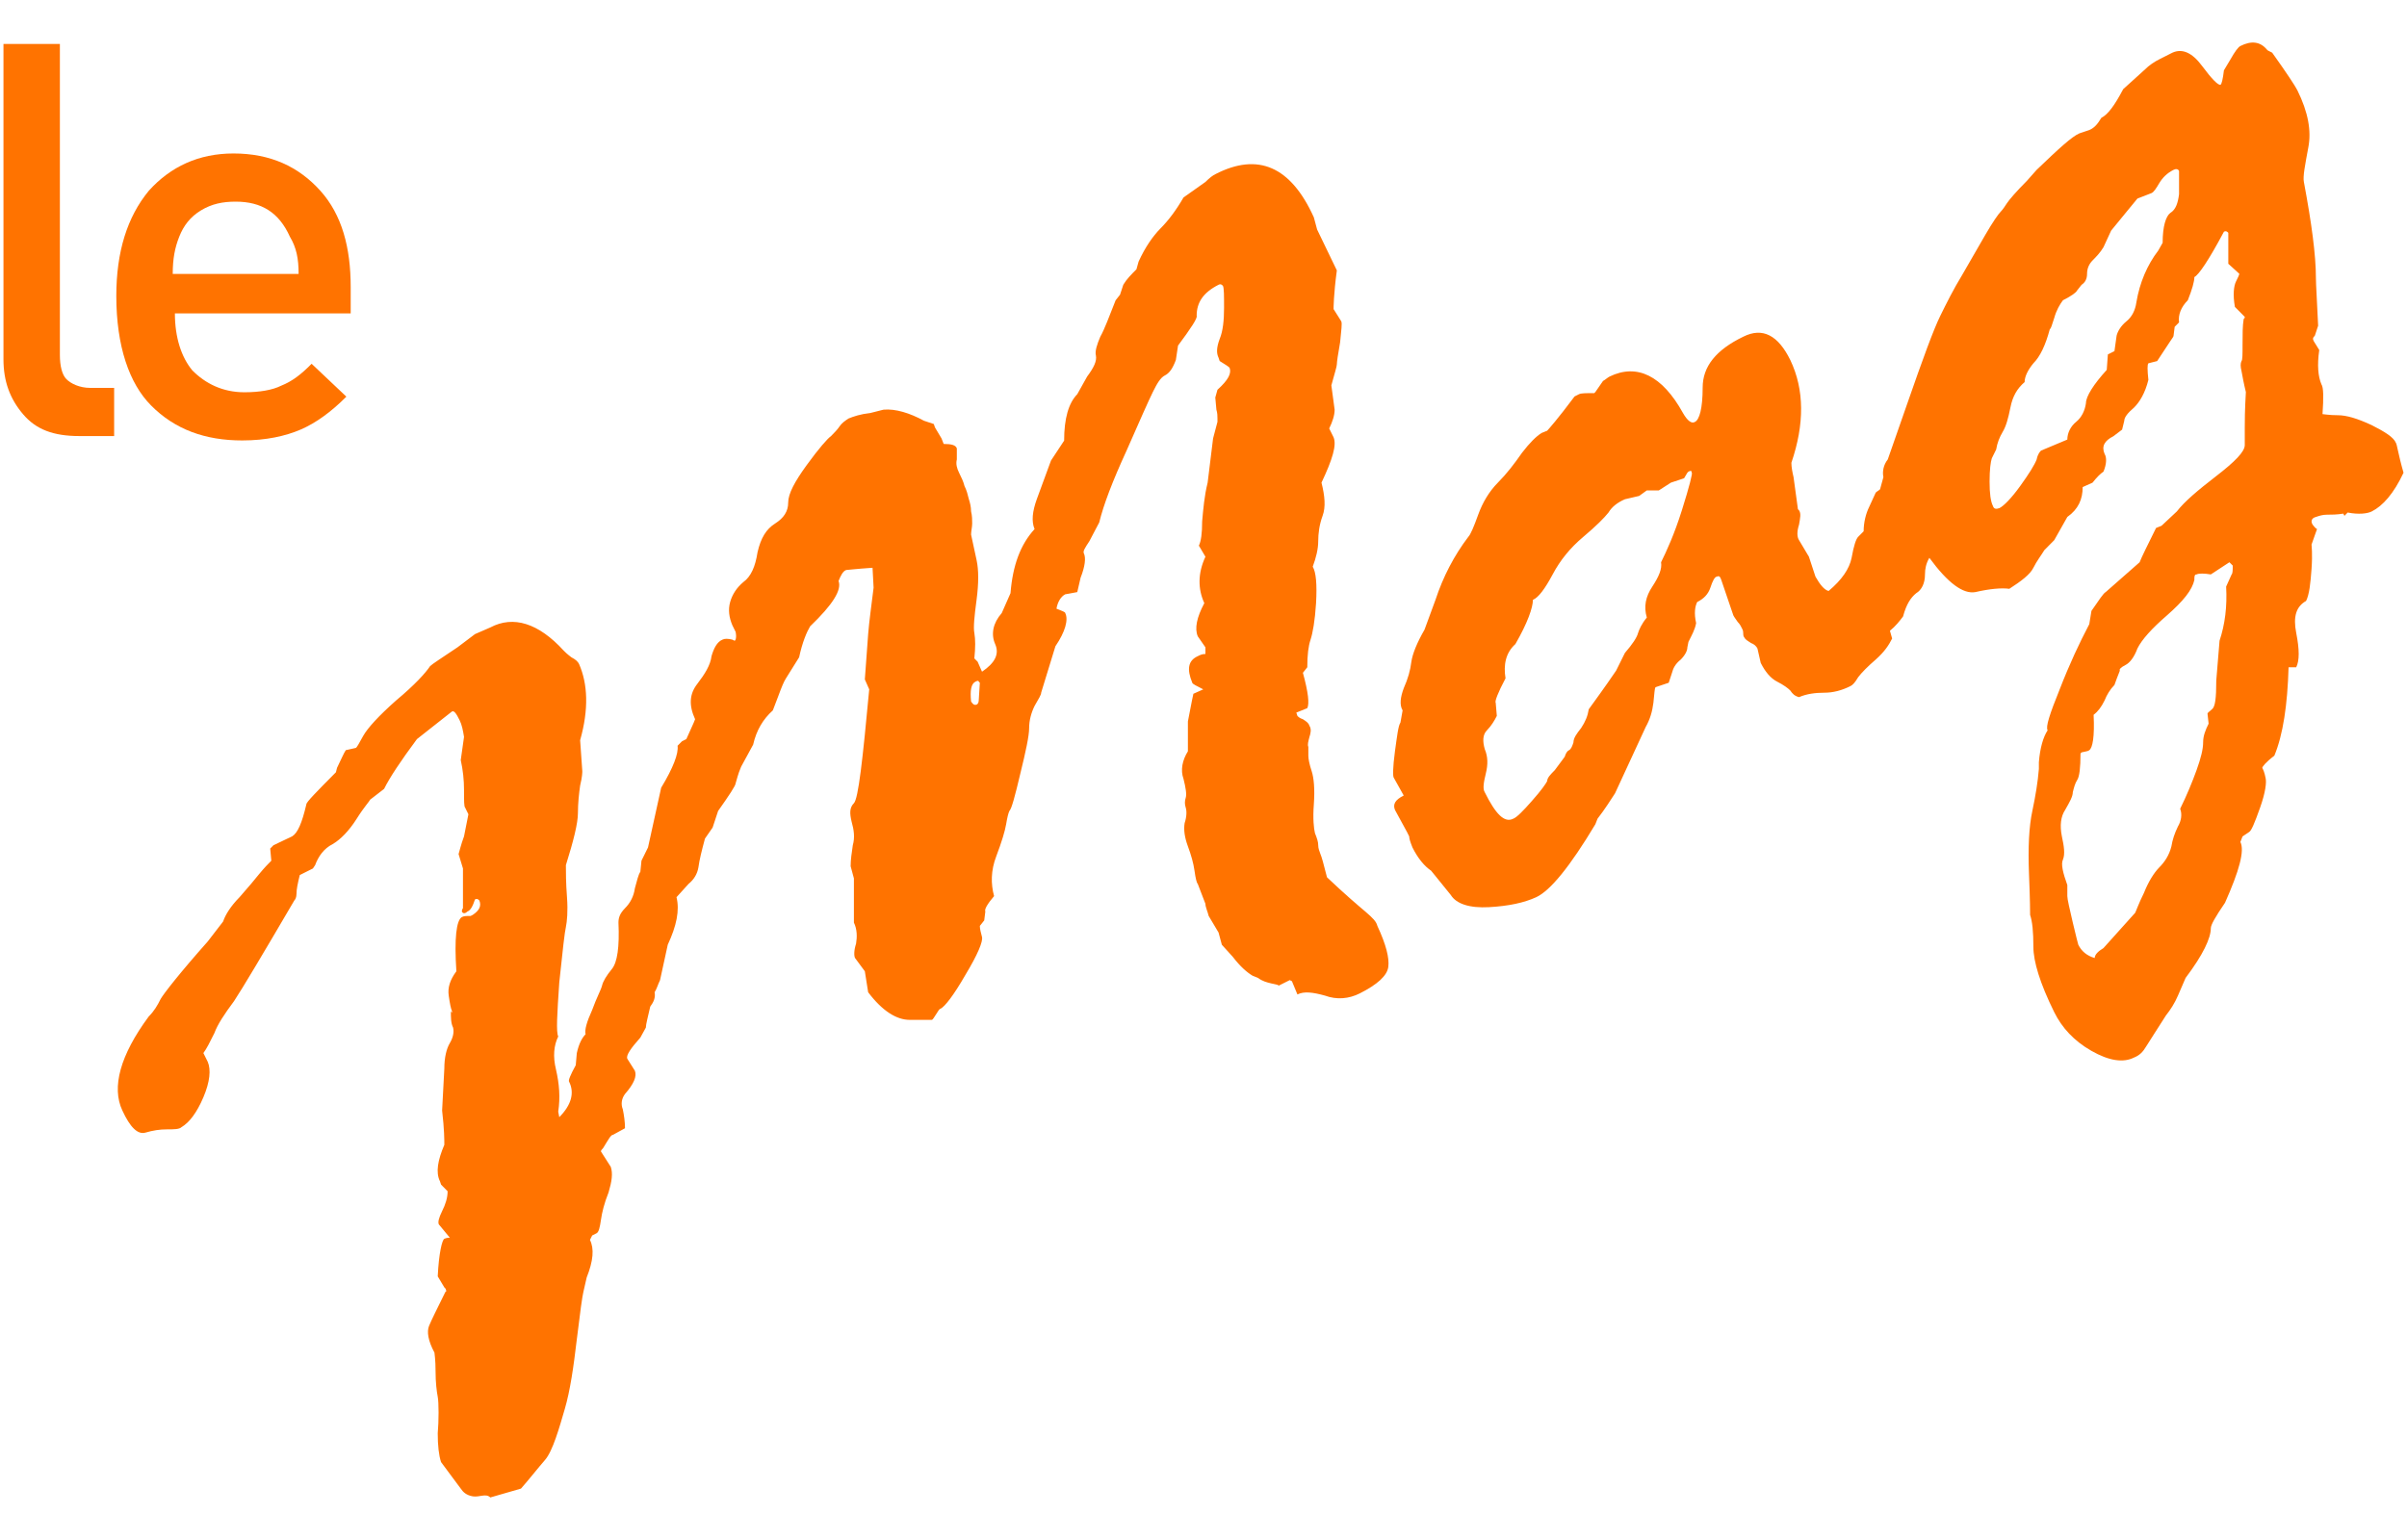
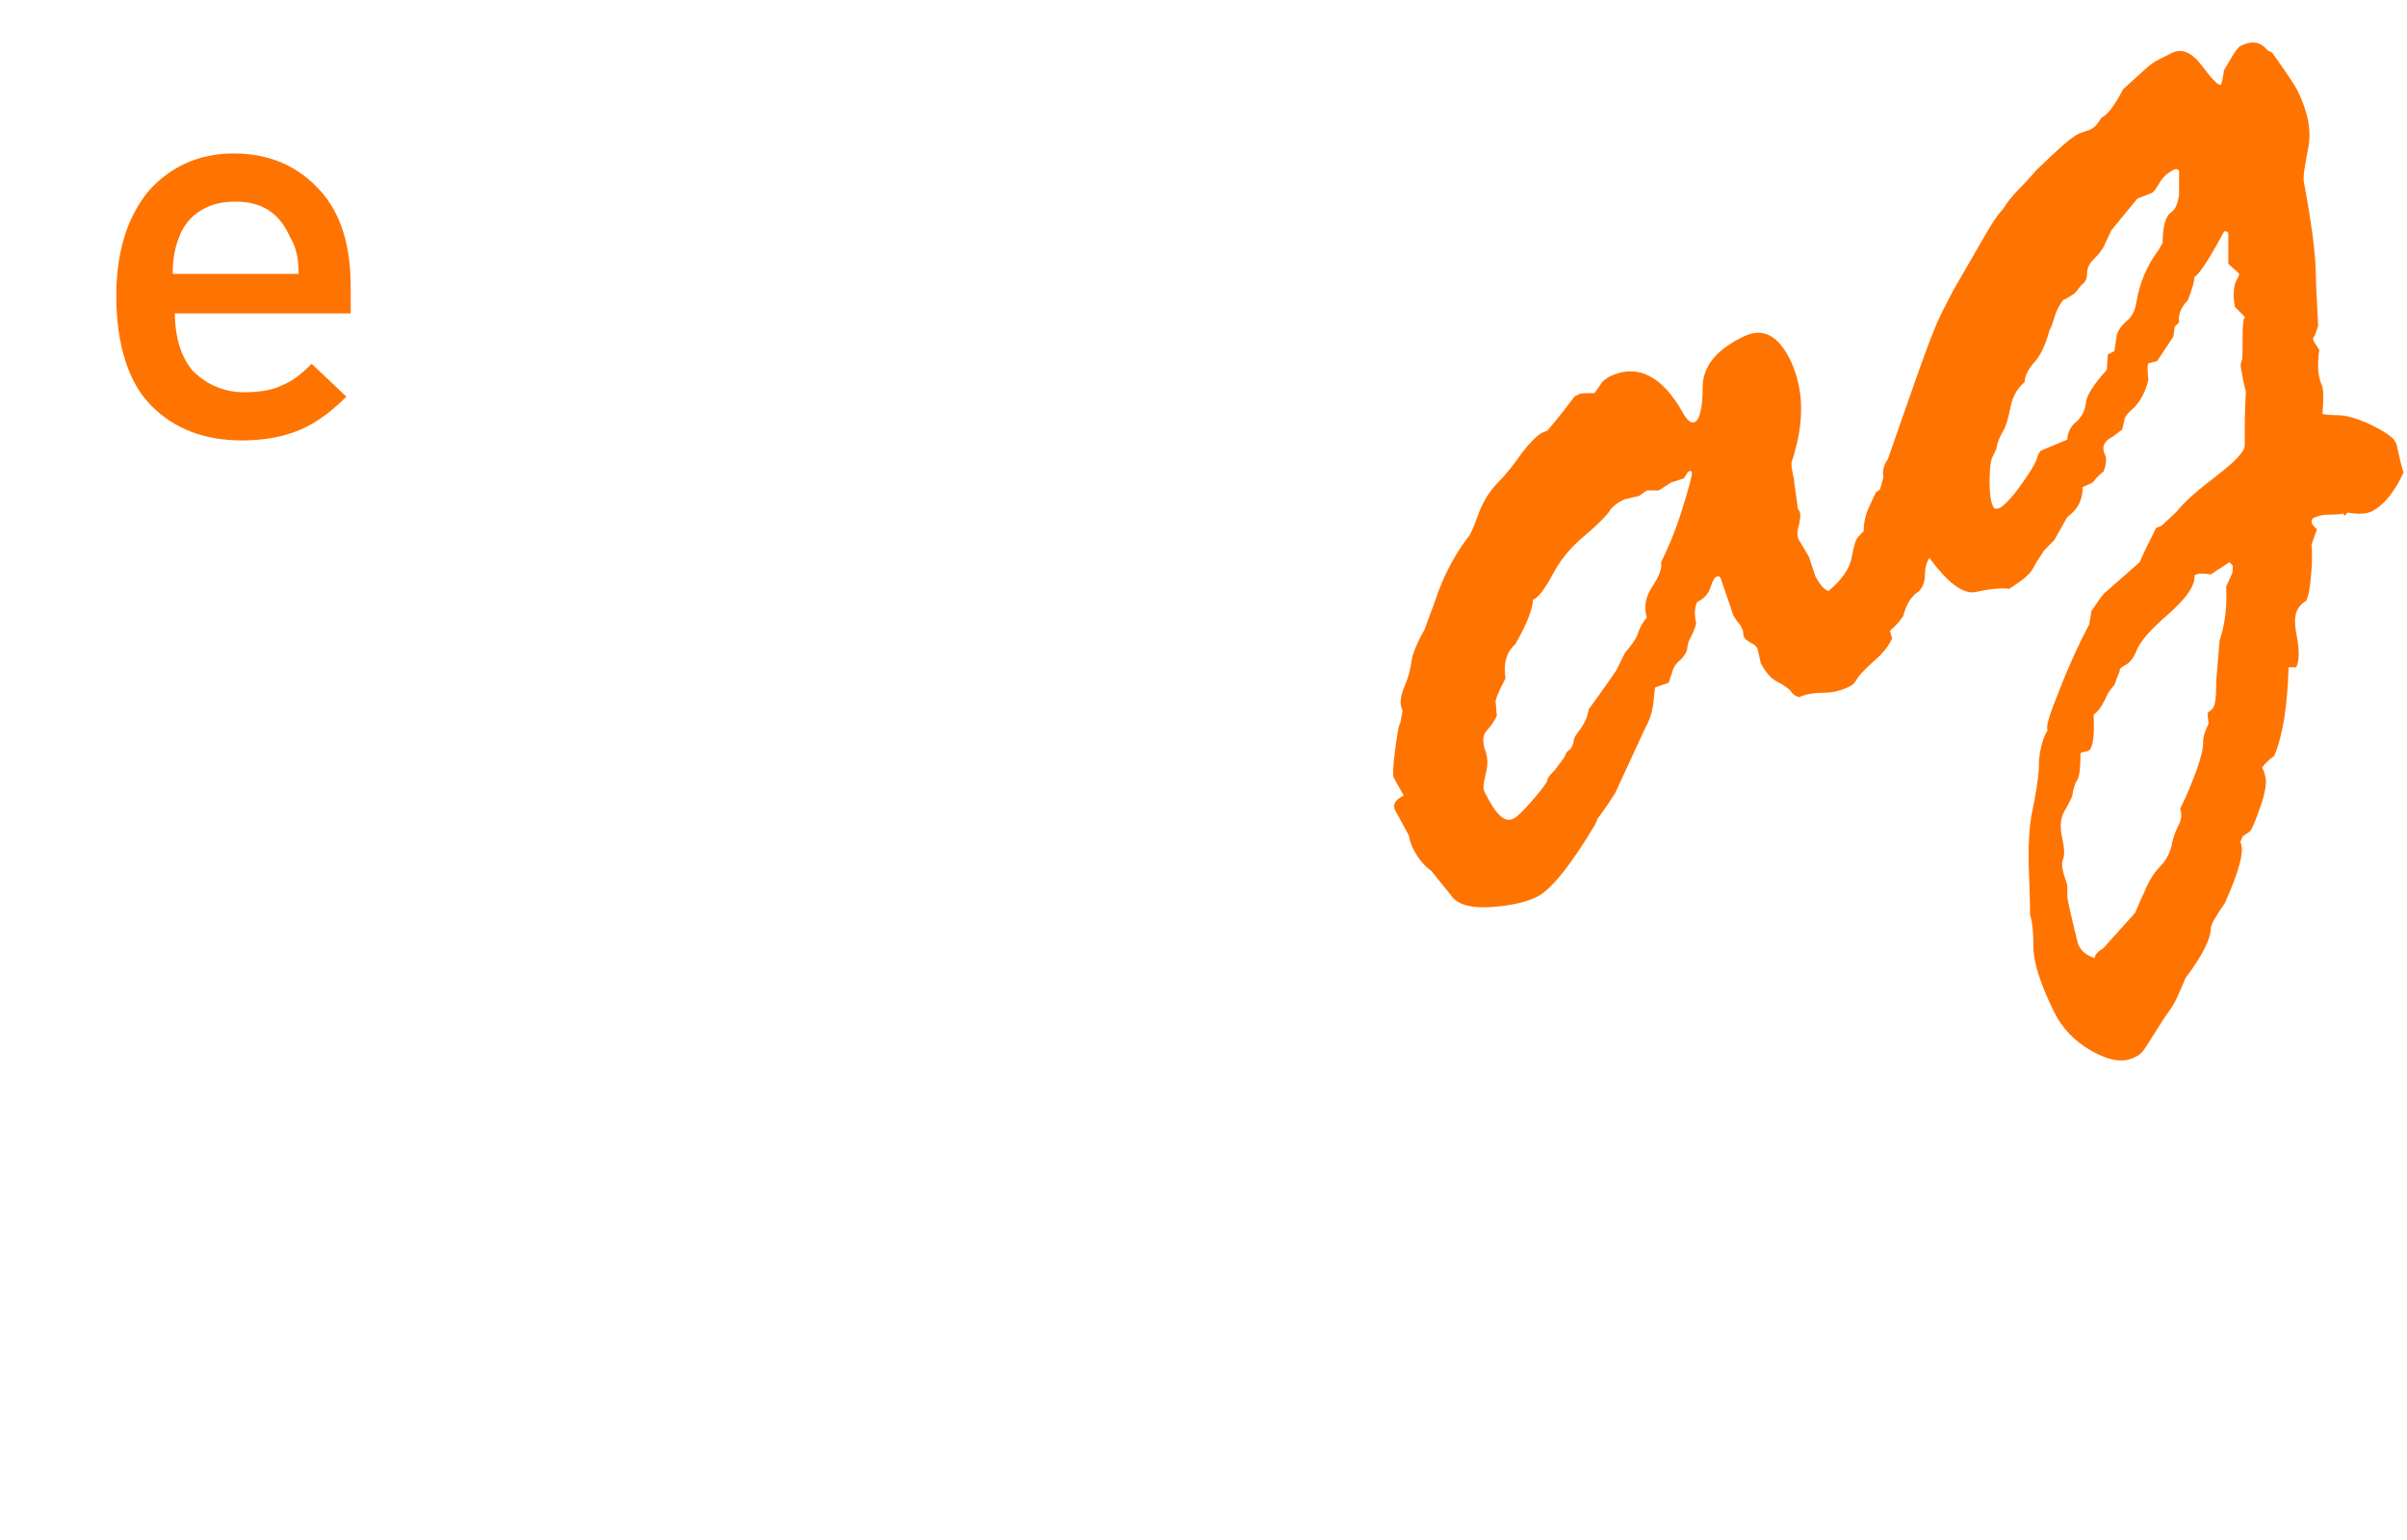
<svg xmlns="http://www.w3.org/2000/svg" width="50" height="32" viewBox="0 0 50 32" fill="none">
-   <path d="M28.361 18.941C28.225 18.826 27.952 18.597 27.565 18.229C27.497 17.954 27.451 17.793 27.429 17.747C27.406 17.678 27.383 17.632 27.383 17.563C27.383 17.494 27.36 17.425 27.315 17.311C27.292 17.219 27.269 17.012 27.292 16.713C27.315 16.392 27.292 16.162 27.247 16.024C27.201 15.886 27.178 15.771 27.178 15.703C27.178 15.634 27.178 15.588 27.178 15.519C27.156 15.473 27.178 15.404 27.201 15.312C27.224 15.243 27.247 15.151 27.201 15.082C27.178 15.014 27.133 14.991 27.065 14.945C26.997 14.922 26.974 14.899 26.951 14.876L26.928 14.807L27.156 14.715C27.201 14.623 27.178 14.393 27.065 13.98L27.156 13.865C27.156 13.612 27.178 13.428 27.224 13.291C27.269 13.153 27.315 12.9 27.338 12.533C27.36 12.142 27.338 11.889 27.269 11.775C27.338 11.591 27.383 11.407 27.383 11.246C27.383 11.086 27.406 10.902 27.474 10.718C27.542 10.534 27.52 10.305 27.451 10.029C27.679 9.547 27.77 9.248 27.702 9.087L27.611 8.903C27.679 8.766 27.724 8.628 27.724 8.513L27.656 8.008C27.724 7.755 27.77 7.617 27.77 7.571C27.77 7.525 27.793 7.364 27.838 7.112C27.861 6.859 27.884 6.721 27.861 6.675L27.702 6.423C27.702 6.4 27.702 6.124 27.77 5.619L27.36 4.769L27.292 4.516C26.814 3.459 26.132 3.161 25.245 3.62C25.199 3.643 25.131 3.689 25.04 3.781L24.585 4.103C24.426 4.378 24.267 4.585 24.107 4.746C23.948 4.907 23.789 5.136 23.652 5.435L23.607 5.596C23.493 5.71 23.402 5.802 23.334 5.917L23.266 6.124L23.175 6.239C23.038 6.583 22.947 6.836 22.856 6.997C22.788 7.158 22.742 7.295 22.765 7.387C22.788 7.502 22.72 7.64 22.583 7.824L22.378 8.191C22.197 8.375 22.105 8.697 22.105 9.156L21.832 9.57L21.537 10.373C21.446 10.626 21.423 10.833 21.491 10.994C21.196 11.315 21.036 11.752 20.991 12.326L20.809 12.739C20.627 12.946 20.581 13.176 20.672 13.383C20.763 13.589 20.672 13.773 20.399 13.957L20.308 13.75L20.24 13.681C20.263 13.451 20.263 13.291 20.24 13.153C20.217 13.038 20.24 12.808 20.286 12.464C20.331 12.119 20.331 11.844 20.286 11.637L20.172 11.108C20.172 11.04 20.195 10.948 20.195 10.879C20.195 10.81 20.195 10.718 20.172 10.626C20.172 10.534 20.149 10.442 20.126 10.373C20.104 10.282 20.081 10.19 20.035 10.098C20.013 10.006 19.967 9.914 19.922 9.822C19.876 9.73 19.853 9.638 19.876 9.547V9.317C19.853 9.248 19.762 9.225 19.603 9.225L19.558 9.11L19.421 8.88L19.398 8.811L19.194 8.743C18.898 8.582 18.602 8.49 18.352 8.513L18.079 8.582C17.874 8.605 17.738 8.651 17.624 8.697C17.556 8.743 17.488 8.789 17.442 8.857C17.397 8.926 17.328 8.995 17.26 9.064C17.192 9.11 17.01 9.317 16.76 9.661C16.509 10.006 16.373 10.259 16.373 10.442C16.373 10.626 16.282 10.764 16.1 10.879C15.918 10.994 15.804 11.177 15.736 11.476C15.69 11.775 15.6 11.981 15.44 12.096C15.304 12.211 15.213 12.349 15.167 12.51C15.122 12.671 15.145 12.831 15.213 12.992L15.281 13.13C15.304 13.245 15.281 13.314 15.258 13.314L15.213 13.291C15.122 13.268 15.053 13.268 15.008 13.291C14.894 13.337 14.826 13.475 14.78 13.635C14.758 13.819 14.644 14.003 14.485 14.21C14.325 14.416 14.303 14.646 14.439 14.945C14.416 15.014 14.348 15.151 14.257 15.358L14.166 15.404L14.075 15.496C14.098 15.657 13.984 15.955 13.734 16.369L13.461 17.609C13.438 17.655 13.393 17.747 13.325 17.885L13.302 18.114C13.256 18.183 13.234 18.298 13.188 18.459C13.165 18.62 13.097 18.758 12.983 18.872C12.87 18.987 12.847 19.079 12.847 19.171C12.87 19.677 12.824 19.998 12.71 20.136C12.597 20.274 12.528 20.389 12.506 20.48C12.483 20.572 12.392 20.733 12.301 20.986C12.187 21.238 12.142 21.399 12.164 21.491C12.096 21.56 12.028 21.675 11.982 21.882L11.96 22.134C11.846 22.341 11.8 22.456 11.823 22.479C11.937 22.709 11.869 22.961 11.618 23.214L11.596 23.099C11.641 22.8 11.618 22.525 11.55 22.226C11.482 21.951 11.505 21.721 11.596 21.537C11.55 21.445 11.573 21.078 11.618 20.412C11.687 19.745 11.732 19.355 11.755 19.263C11.778 19.148 11.8 18.941 11.778 18.643C11.755 18.344 11.755 18.114 11.755 17.977C11.914 17.471 12.005 17.104 12.005 16.897C12.005 16.69 12.028 16.484 12.051 16.323C12.096 16.139 12.096 16.047 12.096 16.024L12.051 15.381C12.233 14.738 12.21 14.21 12.028 13.796C12.005 13.75 11.96 13.704 11.869 13.658C11.778 13.589 11.732 13.543 11.71 13.52C11.186 12.946 10.663 12.785 10.185 13.038L9.867 13.176L9.503 13.451C9.162 13.681 8.98 13.796 8.934 13.842C8.843 13.98 8.616 14.232 8.229 14.554C7.865 14.876 7.637 15.128 7.546 15.289C7.455 15.45 7.41 15.542 7.387 15.542L7.183 15.588C7.137 15.657 7.092 15.771 7.001 15.955L6.978 16.047C6.568 16.461 6.364 16.667 6.364 16.713C6.273 17.104 6.182 17.311 6.068 17.379L5.681 17.563L5.613 17.632L5.636 17.885C5.567 17.954 5.499 18.023 5.385 18.16C5.294 18.275 5.158 18.436 4.976 18.643C4.794 18.827 4.68 19.01 4.635 19.148L4.316 19.562C3.725 20.228 3.406 20.641 3.338 20.756C3.27 20.894 3.202 21.009 3.088 21.124C2.496 21.927 2.314 22.594 2.542 23.076C2.701 23.421 2.86 23.581 3.02 23.535C3.179 23.489 3.315 23.467 3.474 23.467C3.611 23.467 3.725 23.467 3.77 23.421C3.929 23.329 4.089 23.122 4.225 22.8C4.362 22.479 4.384 22.226 4.316 22.065L4.225 21.882C4.293 21.79 4.362 21.652 4.453 21.468C4.521 21.284 4.657 21.078 4.862 20.802C5.044 20.526 5.454 19.837 6.113 18.712C6.136 18.689 6.159 18.643 6.159 18.574C6.159 18.482 6.182 18.367 6.227 18.183L6.5 18.046L6.546 17.977C6.614 17.793 6.728 17.632 6.91 17.54C7.069 17.448 7.251 17.265 7.41 17.012C7.569 16.759 7.683 16.644 7.683 16.621L7.979 16.392C8.092 16.162 8.32 15.817 8.661 15.358L9.389 14.784C9.435 14.761 9.48 14.83 9.548 14.967C9.594 15.059 9.617 15.174 9.639 15.312L9.571 15.794C9.617 16.001 9.639 16.208 9.639 16.415C9.639 16.644 9.639 16.759 9.662 16.782L9.73 16.92L9.639 17.379C9.571 17.563 9.548 17.678 9.526 17.747L9.617 18.046V18.872C9.594 18.895 9.594 18.941 9.594 18.941C9.617 18.987 9.662 18.987 9.708 18.941C9.776 18.918 9.821 18.826 9.867 18.689C9.912 18.666 9.935 18.689 9.958 18.712C10.003 18.826 9.958 18.918 9.821 19.01L9.776 19.033C9.685 19.033 9.639 19.033 9.594 19.056C9.48 19.125 9.435 19.493 9.48 20.182C9.344 20.366 9.298 20.526 9.321 20.687C9.344 20.848 9.366 20.963 9.389 21.009C9.389 21.055 9.389 21.055 9.366 21.009C9.366 21.147 9.366 21.261 9.412 21.353C9.435 21.445 9.412 21.56 9.344 21.675C9.275 21.79 9.23 21.974 9.23 22.203L9.184 23.076C9.23 23.467 9.23 23.696 9.23 23.788C9.093 24.11 9.048 24.362 9.139 24.546L9.162 24.615L9.298 24.753C9.298 24.891 9.253 25.029 9.184 25.166C9.116 25.304 9.093 25.396 9.116 25.442L9.344 25.718C9.275 25.718 9.23 25.741 9.23 25.741C9.184 25.764 9.116 26.039 9.093 26.522L9.23 26.751L9.253 26.774C9.275 26.82 9.275 26.843 9.253 26.843C9.071 27.211 8.957 27.44 8.911 27.555C8.866 27.67 8.889 27.854 9.025 28.107C9.025 28.13 9.048 28.244 9.048 28.497C9.048 28.727 9.071 28.91 9.093 29.025C9.116 29.14 9.116 29.531 9.093 29.783C9.093 30.036 9.116 30.243 9.162 30.381L9.571 30.932C9.617 31.001 9.685 31.07 9.821 31.093C9.958 31.116 10.094 31.024 10.185 31.116L10.822 30.932C11.004 30.725 11.164 30.518 11.323 30.335C11.482 30.151 11.618 29.669 11.732 29.278C11.846 28.887 11.914 28.405 11.982 27.831C12.051 27.257 12.096 26.935 12.119 26.843L12.187 26.545C12.324 26.2 12.346 25.947 12.255 25.764L12.301 25.672L12.392 25.626C12.437 25.603 12.46 25.511 12.483 25.35C12.506 25.189 12.551 25.006 12.642 24.776C12.71 24.546 12.733 24.385 12.688 24.247L12.483 23.926C12.483 23.903 12.506 23.88 12.528 23.857C12.642 23.673 12.688 23.581 12.733 23.581L12.983 23.444C12.983 23.306 12.961 23.168 12.938 23.053C12.892 22.938 12.915 22.823 12.983 22.732C13.165 22.525 13.234 22.364 13.188 22.249L13.029 21.997C13.006 21.927 13.097 21.79 13.302 21.56L13.416 21.353C13.416 21.284 13.461 21.124 13.507 20.917C13.575 20.825 13.62 20.733 13.598 20.618C13.643 20.549 13.666 20.457 13.711 20.366L13.871 19.631C14.053 19.24 14.121 18.918 14.053 18.643L14.303 18.367C14.416 18.275 14.485 18.16 14.508 18.023C14.53 17.862 14.576 17.678 14.644 17.425L14.803 17.196L14.917 16.851C15.145 16.529 15.281 16.323 15.281 16.277C15.304 16.208 15.326 16.093 15.395 15.932L15.645 15.473C15.713 15.174 15.85 14.945 16.054 14.761L16.168 14.462C16.236 14.278 16.282 14.164 16.327 14.095L16.6 13.658C16.669 13.337 16.76 13.13 16.828 13.015C17.306 12.556 17.488 12.257 17.419 12.073C17.465 11.958 17.51 11.867 17.579 11.844C17.601 11.844 17.783 11.821 18.125 11.798L18.147 12.211C18.102 12.579 18.056 12.9 18.034 13.176L17.965 14.118L18.056 14.324C17.92 15.794 17.829 16.598 17.738 16.69C17.647 16.782 17.647 16.897 17.692 17.081C17.738 17.242 17.761 17.402 17.715 17.563C17.692 17.724 17.67 17.862 17.67 18L17.738 18.252C17.738 18.436 17.738 18.735 17.738 19.171C17.806 19.309 17.806 19.47 17.783 19.608C17.738 19.745 17.738 19.86 17.761 19.906L17.965 20.182L18.034 20.618C18.329 21.009 18.625 21.192 18.898 21.192C19.171 21.192 19.33 21.192 19.353 21.192C19.376 21.192 19.398 21.147 19.444 21.078C19.489 21.009 19.512 20.963 19.535 20.963C19.626 20.917 19.808 20.687 20.058 20.251C20.308 19.837 20.422 19.562 20.399 19.47C20.377 19.378 20.354 19.309 20.354 19.24L20.445 19.125L20.468 18.941C20.445 18.895 20.513 18.781 20.65 18.62C20.581 18.367 20.581 18.091 20.695 17.793C20.809 17.494 20.877 17.265 20.9 17.127C20.923 16.989 20.945 16.897 20.968 16.851C21.014 16.805 21.082 16.552 21.196 16.07C21.309 15.611 21.378 15.289 21.378 15.128C21.378 14.967 21.423 14.807 21.491 14.669C21.582 14.508 21.628 14.439 21.628 14.393L21.924 13.428C22.128 13.13 22.197 12.877 22.128 12.739C22.128 12.716 22.06 12.694 21.946 12.648C21.969 12.51 22.037 12.395 22.128 12.349C22.151 12.349 22.242 12.326 22.378 12.303L22.447 12.004C22.538 11.775 22.561 11.591 22.515 11.499C22.492 11.453 22.538 11.384 22.629 11.246L22.834 10.856C22.924 10.488 23.107 10.006 23.402 9.363C23.675 8.743 23.857 8.329 23.948 8.145C24.039 7.962 24.107 7.847 24.198 7.801C24.289 7.755 24.358 7.663 24.426 7.479L24.471 7.181C24.744 6.813 24.881 6.606 24.858 6.56C24.858 6.285 24.995 6.078 25.313 5.917C25.359 5.894 25.381 5.917 25.404 5.94C25.427 5.986 25.427 6.147 25.427 6.4C25.427 6.652 25.404 6.882 25.336 7.043C25.268 7.227 25.268 7.341 25.313 7.433L25.336 7.502C25.45 7.571 25.518 7.617 25.541 7.64C25.586 7.755 25.518 7.893 25.29 8.099L25.245 8.26L25.268 8.513C25.29 8.582 25.29 8.651 25.29 8.697C25.29 8.743 25.29 8.766 25.29 8.766L25.199 9.11L25.086 10.029C25.017 10.305 24.995 10.58 24.972 10.833C24.972 11.086 24.949 11.246 24.904 11.338L25.04 11.568C24.881 11.912 24.881 12.234 25.017 12.533C24.858 12.831 24.813 13.061 24.881 13.222L25.04 13.451V13.589C24.972 13.589 24.926 13.612 24.881 13.635C24.676 13.727 24.653 13.911 24.767 14.187C24.767 14.21 24.858 14.255 24.995 14.324L24.79 14.416C24.79 14.416 24.744 14.623 24.676 14.991C24.676 15.174 24.676 15.381 24.676 15.611C24.562 15.794 24.517 16.001 24.585 16.185C24.631 16.369 24.653 16.506 24.631 16.576C24.608 16.644 24.608 16.713 24.631 16.782C24.653 16.851 24.653 16.966 24.608 17.104C24.585 17.242 24.608 17.402 24.676 17.586C24.744 17.77 24.79 17.931 24.813 18.091C24.835 18.252 24.858 18.344 24.881 18.367L25.04 18.781C25.04 18.849 25.086 18.941 25.108 19.033L25.313 19.378L25.381 19.631L25.609 19.883C25.768 20.09 25.904 20.205 26.018 20.274L26.132 20.32C26.223 20.389 26.314 20.412 26.405 20.434C26.496 20.457 26.541 20.457 26.564 20.48L26.792 20.366L26.837 20.389L26.951 20.664C27.087 20.595 27.269 20.618 27.52 20.687C27.77 20.779 28.02 20.756 28.248 20.641C28.612 20.457 28.816 20.274 28.839 20.09C28.862 19.906 28.794 19.631 28.612 19.24C28.589 19.148 28.521 19.079 28.361 18.941ZM20.331 14.554C20.331 14.6 20.308 14.646 20.263 14.646C20.24 14.646 20.217 14.646 20.172 14.577C20.149 14.347 20.172 14.21 20.263 14.164C20.308 14.141 20.331 14.141 20.331 14.164L20.354 14.187L20.331 14.554Z" fill="#FF7300" />
  <path d="M49.769 9.202C49.724 9.088 49.542 8.973 49.269 8.835C48.973 8.697 48.745 8.628 48.563 8.628C48.381 8.628 48.268 8.605 48.245 8.605C48.268 8.261 48.268 8.054 48.222 7.985C48.154 7.824 48.131 7.595 48.177 7.273L48.063 7.089C48.04 7.043 48.04 7.02 48.086 6.974L48.154 6.768C48.131 6.239 48.108 5.918 48.108 5.78C48.108 5.298 48.017 4.631 47.858 3.781C47.835 3.667 47.881 3.437 47.949 3.069C48.017 2.725 47.949 2.334 47.722 1.875C47.676 1.783 47.494 1.507 47.199 1.094L47.108 1.048L47.085 1.025C46.948 0.864 46.766 0.841 46.539 0.956C46.493 0.979 46.425 1.071 46.334 1.232L46.197 1.461C46.175 1.645 46.152 1.737 46.129 1.76C46.084 1.783 45.947 1.645 45.743 1.37C45.538 1.094 45.333 1.002 45.128 1.094L44.855 1.232C44.764 1.278 44.651 1.347 44.537 1.461L44.105 1.852C43.923 2.197 43.786 2.38 43.65 2.449C43.581 2.564 43.513 2.656 43.4 2.702L43.195 2.771C43.035 2.84 42.763 3.092 42.307 3.529L42.103 3.759C41.875 3.988 41.739 4.149 41.693 4.218C41.648 4.287 41.602 4.356 41.557 4.402C41.511 4.448 41.398 4.608 41.238 4.884L40.761 5.711C40.579 6.01 40.442 6.285 40.306 6.561C40.169 6.837 39.942 7.457 39.623 8.376L39.214 9.547C39.123 9.662 39.1 9.8 39.123 9.915L39.054 10.167C39.032 10.19 38.986 10.213 38.964 10.236L38.827 10.535C38.759 10.673 38.713 10.856 38.713 11.04L38.599 11.155C38.554 11.201 38.508 11.339 38.463 11.591C38.417 11.821 38.258 12.051 37.985 12.28C37.894 12.258 37.803 12.143 37.712 11.982L37.576 11.568L37.371 11.224C37.326 11.155 37.326 11.04 37.371 10.902C37.394 10.764 37.417 10.673 37.371 10.604L37.348 10.581L37.257 9.915C37.235 9.823 37.212 9.708 37.212 9.616C37.485 8.812 37.485 8.1 37.189 7.48C36.939 6.974 36.62 6.791 36.211 6.997C35.642 7.273 35.369 7.618 35.369 8.054C35.369 8.49 35.301 8.72 35.21 8.766C35.142 8.812 35.051 8.743 34.96 8.582C34.528 7.801 34.004 7.549 33.436 7.824C33.39 7.847 33.345 7.893 33.299 7.916L33.14 8.146L33.117 8.169C32.935 8.169 32.844 8.169 32.799 8.192L32.708 8.238C32.366 8.697 32.162 8.927 32.139 8.95L32.025 8.996C31.912 9.065 31.775 9.202 31.616 9.409C31.456 9.639 31.297 9.846 31.115 10.029C30.933 10.213 30.797 10.443 30.706 10.695C30.615 10.948 30.547 11.109 30.501 11.155C30.205 11.545 29.978 11.982 29.819 12.464L29.591 13.084C29.432 13.36 29.341 13.59 29.318 13.751C29.295 13.934 29.25 14.095 29.159 14.302C29.091 14.486 29.068 14.646 29.136 14.761L29.091 15.014C29.045 15.083 29.022 15.29 28.977 15.611C28.931 15.956 28.931 16.14 28.954 16.163L29.159 16.53C28.977 16.622 28.931 16.714 28.977 16.829L29.227 17.288L29.273 17.38C29.273 17.426 29.295 17.495 29.341 17.61C29.455 17.839 29.591 18 29.728 18.092L30.137 18.597C30.251 18.781 30.524 18.873 30.933 18.85C31.343 18.827 31.661 18.758 31.912 18.643C32.207 18.505 32.617 18 33.14 17.127L33.185 17.012C33.345 16.806 33.458 16.622 33.549 16.484L34.186 15.106C34.277 14.945 34.323 14.784 34.346 14.601C34.368 14.417 34.368 14.302 34.391 14.279L34.664 14.187L34.732 13.98C34.755 13.888 34.8 13.796 34.914 13.705C35.005 13.613 35.051 13.521 35.051 13.452L35.074 13.337C35.142 13.199 35.21 13.084 35.233 12.947C35.187 12.74 35.21 12.602 35.255 12.51C35.392 12.441 35.483 12.349 35.529 12.212C35.574 12.074 35.62 11.982 35.665 11.982C35.711 11.959 35.733 11.982 35.756 12.051L36.006 12.786C36.029 12.832 36.052 12.855 36.097 12.924C36.143 12.97 36.165 13.015 36.188 13.062C36.211 13.107 36.211 13.13 36.211 13.153C36.211 13.176 36.211 13.222 36.234 13.245C36.256 13.291 36.302 13.314 36.37 13.36C36.438 13.383 36.484 13.429 36.507 13.475L36.575 13.774C36.666 13.957 36.78 14.095 36.916 14.164C37.053 14.233 37.144 14.302 37.189 14.348C37.235 14.417 37.28 14.463 37.371 14.486C37.53 14.417 37.712 14.394 37.894 14.394C38.076 14.394 38.258 14.348 38.44 14.256C38.486 14.233 38.531 14.187 38.599 14.072C38.668 13.98 38.804 13.842 38.964 13.705C39.145 13.544 39.236 13.406 39.305 13.268L39.259 13.107C39.373 13.015 39.464 12.901 39.532 12.809C39.6 12.556 39.691 12.418 39.805 12.326C39.919 12.258 39.987 12.12 39.987 11.936C39.987 11.821 40.01 11.706 40.078 11.591C40.465 12.12 40.783 12.349 41.034 12.303C41.329 12.235 41.58 12.212 41.739 12.235C41.989 12.074 42.171 11.936 42.239 11.798C42.307 11.66 42.398 11.545 42.467 11.431L42.672 11.224L42.944 10.742C43.172 10.581 43.263 10.374 43.263 10.121L43.468 10.029C43.559 9.915 43.627 9.846 43.695 9.8C43.763 9.639 43.763 9.501 43.718 9.432C43.65 9.271 43.718 9.157 43.9 9.065L44.082 8.927L44.127 8.743C44.127 8.674 44.196 8.582 44.332 8.467C44.446 8.353 44.56 8.169 44.628 7.893C44.605 7.686 44.605 7.572 44.628 7.549L44.81 7.503C44.946 7.296 45.037 7.158 45.083 7.089C45.128 7.02 45.151 6.997 45.151 6.974L45.174 6.791L45.265 6.699C45.242 6.538 45.31 6.377 45.447 6.239C45.538 6.01 45.583 5.849 45.583 5.757C45.674 5.711 45.879 5.412 46.197 4.815C46.243 4.792 46.266 4.815 46.288 4.838V5.481L46.516 5.688C46.516 5.711 46.493 5.757 46.448 5.849C46.402 5.941 46.38 6.124 46.425 6.377L46.63 6.584C46.63 6.607 46.63 6.607 46.607 6.63C46.584 6.768 46.584 6.951 46.584 7.158C46.584 7.365 46.584 7.48 46.562 7.503C46.539 7.549 46.539 7.618 46.562 7.709C46.584 7.824 46.607 7.962 46.653 8.146C46.63 8.536 46.63 8.766 46.63 8.881C46.63 8.996 46.63 9.111 46.63 9.248C46.63 9.386 46.425 9.593 46.038 9.892C45.652 10.19 45.379 10.42 45.219 10.627L44.901 10.925L44.787 10.971C44.605 11.339 44.491 11.568 44.446 11.683L43.741 12.303C43.695 12.326 43.604 12.464 43.445 12.694L43.4 12.97C43.195 13.36 42.99 13.796 42.785 14.325C42.581 14.83 42.489 15.106 42.535 15.175C42.444 15.313 42.376 15.542 42.353 15.841V15.979C42.33 16.254 42.285 16.53 42.217 16.852C42.148 17.173 42.126 17.61 42.148 18.161C42.171 18.712 42.171 18.988 42.171 19.011C42.217 19.149 42.239 19.355 42.239 19.677C42.239 19.976 42.376 20.435 42.672 21.032C42.831 21.354 43.081 21.629 43.445 21.836C43.809 22.043 44.105 22.089 44.332 21.974C44.446 21.928 44.514 21.859 44.582 21.744L44.742 21.492L44.992 21.101C45.083 20.986 45.174 20.848 45.242 20.688L45.401 20.32C45.765 19.838 45.925 19.493 45.925 19.286C45.925 19.218 46.016 19.057 46.22 18.758C46.516 18.092 46.63 17.678 46.539 17.495L46.584 17.38L46.721 17.288C46.766 17.265 46.834 17.104 46.948 16.783C47.062 16.461 47.085 16.254 47.062 16.163C47.039 16.048 47.017 16.002 46.994 15.956C46.994 15.933 47.062 15.841 47.244 15.703C47.426 15.267 47.517 14.646 47.54 13.865H47.699C47.767 13.728 47.767 13.498 47.699 13.153C47.631 12.809 47.699 12.602 47.904 12.487C47.972 12.349 47.995 12.12 48.017 11.821C48.04 11.499 48.017 11.339 48.017 11.316C48.063 11.178 48.108 11.063 48.131 10.994C48.086 10.971 48.063 10.925 48.04 10.902C47.995 10.833 48.017 10.764 48.108 10.742C48.177 10.719 48.245 10.695 48.336 10.695C48.427 10.695 48.541 10.695 48.677 10.673L48.7 10.719L48.768 10.65C48.996 10.695 49.178 10.673 49.269 10.627C49.496 10.512 49.724 10.259 49.928 9.823C49.815 9.432 49.792 9.225 49.769 9.202ZM34.937 10.604C34.778 11.109 34.618 11.454 34.505 11.683C34.528 11.821 34.459 11.982 34.323 12.189C34.186 12.395 34.141 12.602 34.209 12.832C34.095 12.97 34.05 13.084 34.027 13.153C34.004 13.245 33.913 13.383 33.754 13.567L33.572 13.934C33.322 14.302 33.117 14.578 33.003 14.738C32.981 14.876 32.935 14.991 32.844 15.129C32.753 15.244 32.685 15.335 32.685 15.427C32.662 15.496 32.639 15.565 32.594 15.588C32.548 15.611 32.526 15.657 32.503 15.726L32.298 16.002C32.207 16.094 32.139 16.163 32.139 16.231C32.116 16.277 32.025 16.415 31.82 16.645C31.639 16.852 31.502 16.989 31.434 17.012C31.252 17.104 31.07 16.921 30.842 16.461C30.797 16.392 30.82 16.254 30.865 16.071C30.91 15.887 30.91 15.726 30.842 15.565C30.797 15.405 30.797 15.267 30.888 15.175C30.979 15.083 31.047 14.968 31.093 14.876L31.07 14.601C31.047 14.578 31.115 14.394 31.274 14.095C31.229 13.819 31.274 13.567 31.479 13.383C31.73 12.947 31.843 12.625 31.843 12.464C31.957 12.418 32.093 12.235 32.253 11.936C32.412 11.637 32.617 11.385 32.89 11.155C33.163 10.925 33.322 10.764 33.413 10.65C33.481 10.535 33.595 10.443 33.754 10.374L34.05 10.305L34.209 10.19H34.459L34.709 10.029L34.983 9.938L35.051 9.823L35.074 9.8C35.119 9.777 35.142 9.777 35.142 9.823C35.164 9.823 35.096 10.098 34.937 10.604ZM45.265 4.034C45.242 4.218 45.197 4.356 45.083 4.425C44.992 4.494 44.924 4.7 44.924 5.045L44.833 5.206C44.605 5.504 44.446 5.872 44.378 6.285C44.355 6.446 44.287 6.584 44.173 6.676C44.059 6.768 43.991 6.882 43.968 6.974L43.923 7.296L43.786 7.365L43.763 7.686C43.49 7.985 43.331 8.238 43.331 8.376C43.309 8.536 43.24 8.674 43.127 8.766C43.013 8.858 42.944 8.996 42.944 9.134L42.398 9.363C42.376 9.386 42.33 9.432 42.307 9.547C42.262 9.662 42.148 9.846 41.966 10.098C41.784 10.351 41.625 10.512 41.534 10.558C41.466 10.581 41.42 10.581 41.398 10.512C41.352 10.42 41.329 10.259 41.329 10.006C41.329 9.754 41.352 9.593 41.375 9.524L41.466 9.34C41.489 9.202 41.534 9.088 41.602 8.973C41.671 8.858 41.716 8.697 41.762 8.467C41.807 8.238 41.898 8.077 42.057 7.939C42.057 7.824 42.126 7.686 42.239 7.549C42.376 7.411 42.489 7.181 42.581 6.837C42.603 6.837 42.626 6.745 42.672 6.607C42.717 6.446 42.785 6.331 42.853 6.239C43.035 6.147 43.127 6.079 43.149 6.033L43.24 5.918C43.309 5.872 43.354 5.803 43.354 5.688C43.354 5.573 43.4 5.481 43.468 5.412C43.536 5.343 43.627 5.252 43.695 5.137L43.854 4.792C44.082 4.517 44.264 4.287 44.4 4.126L44.696 4.011C44.742 3.988 44.787 3.919 44.855 3.804C44.924 3.69 45.015 3.598 45.151 3.529C45.197 3.506 45.242 3.506 45.265 3.552C45.265 3.713 45.265 3.85 45.265 4.034ZM46.357 11.936L46.243 12.189C46.266 12.602 46.22 12.97 46.106 13.314L46.038 14.141C46.038 14.509 46.016 14.692 45.947 14.738C45.902 14.784 45.856 14.807 45.856 14.83L45.879 15.037C45.811 15.175 45.765 15.29 45.765 15.427C45.765 15.565 45.72 15.749 45.629 16.002C45.538 16.254 45.424 16.53 45.288 16.806C45.333 16.921 45.31 17.058 45.242 17.173C45.174 17.311 45.128 17.449 45.106 17.587C45.06 17.77 44.969 17.908 44.855 18.023C44.742 18.138 44.628 18.322 44.537 18.551C44.423 18.781 44.378 18.919 44.355 18.965L43.695 19.7C43.581 19.769 43.513 19.838 43.513 19.907C43.354 19.861 43.24 19.769 43.172 19.631C43.172 19.631 43.127 19.47 43.058 19.172C42.99 18.873 42.944 18.689 42.944 18.62V18.391C42.853 18.138 42.808 17.954 42.853 17.862C42.899 17.747 42.876 17.587 42.831 17.38C42.785 17.15 42.808 16.966 42.899 16.829C42.99 16.668 43.058 16.553 43.058 16.461C43.081 16.369 43.104 16.277 43.149 16.208C43.195 16.14 43.218 15.956 43.218 15.657L43.24 15.634C43.331 15.611 43.377 15.611 43.4 15.588C43.468 15.542 43.513 15.313 43.49 14.853C43.581 14.784 43.65 14.692 43.718 14.555C43.763 14.44 43.832 14.325 43.923 14.233C43.945 14.164 43.991 14.049 44.036 13.934C44.014 13.911 44.059 13.865 44.15 13.819C44.241 13.774 44.332 13.659 44.4 13.475C44.491 13.291 44.696 13.062 45.015 12.786C45.356 12.487 45.538 12.258 45.583 12.051C45.583 11.982 45.583 11.936 45.629 11.936C45.674 11.913 45.788 11.913 45.925 11.936L46.311 11.683L46.38 11.752C46.38 11.844 46.38 11.913 46.357 11.936Z" fill="#FF7300" />
-   <path d="M2.371 9.061H1.65C1.109 9.061 0.748 8.925 0.478 8.606C0.207 8.287 0.072 7.923 0.072 7.468V0.913H1.244V7.377C1.244 7.604 1.289 7.787 1.379 7.878C1.469 7.969 1.65 8.06 1.875 8.06H2.371V9.061V9.061Z" fill="#FF7300" />
  <path d="M7.375 6.512H3.633C3.633 7.013 3.768 7.422 3.994 7.695C4.264 7.969 4.625 8.151 5.076 8.151C5.391 8.151 5.662 8.105 5.842 8.014C6.068 7.923 6.248 7.787 6.473 7.559L7.195 8.242C6.879 8.56 6.563 8.788 6.248 8.925C5.932 9.061 5.527 9.152 5.031 9.152C4.264 9.152 3.633 8.925 3.137 8.424C2.686 7.969 2.416 7.195 2.416 6.148C2.416 5.237 2.641 4.509 3.092 3.963C3.543 3.462 4.129 3.189 4.85 3.189C5.617 3.189 6.203 3.462 6.654 3.963C7.104 4.463 7.285 5.146 7.285 5.966V6.512H7.375ZM6.203 5.692C6.203 5.374 6.158 5.146 6.022 4.919C5.797 4.418 5.436 4.19 4.895 4.19C4.625 4.19 4.399 4.236 4.174 4.372C3.949 4.509 3.813 4.691 3.723 4.919C3.633 5.146 3.588 5.374 3.588 5.692H6.203Z" fill="#FF7300" />
</svg>